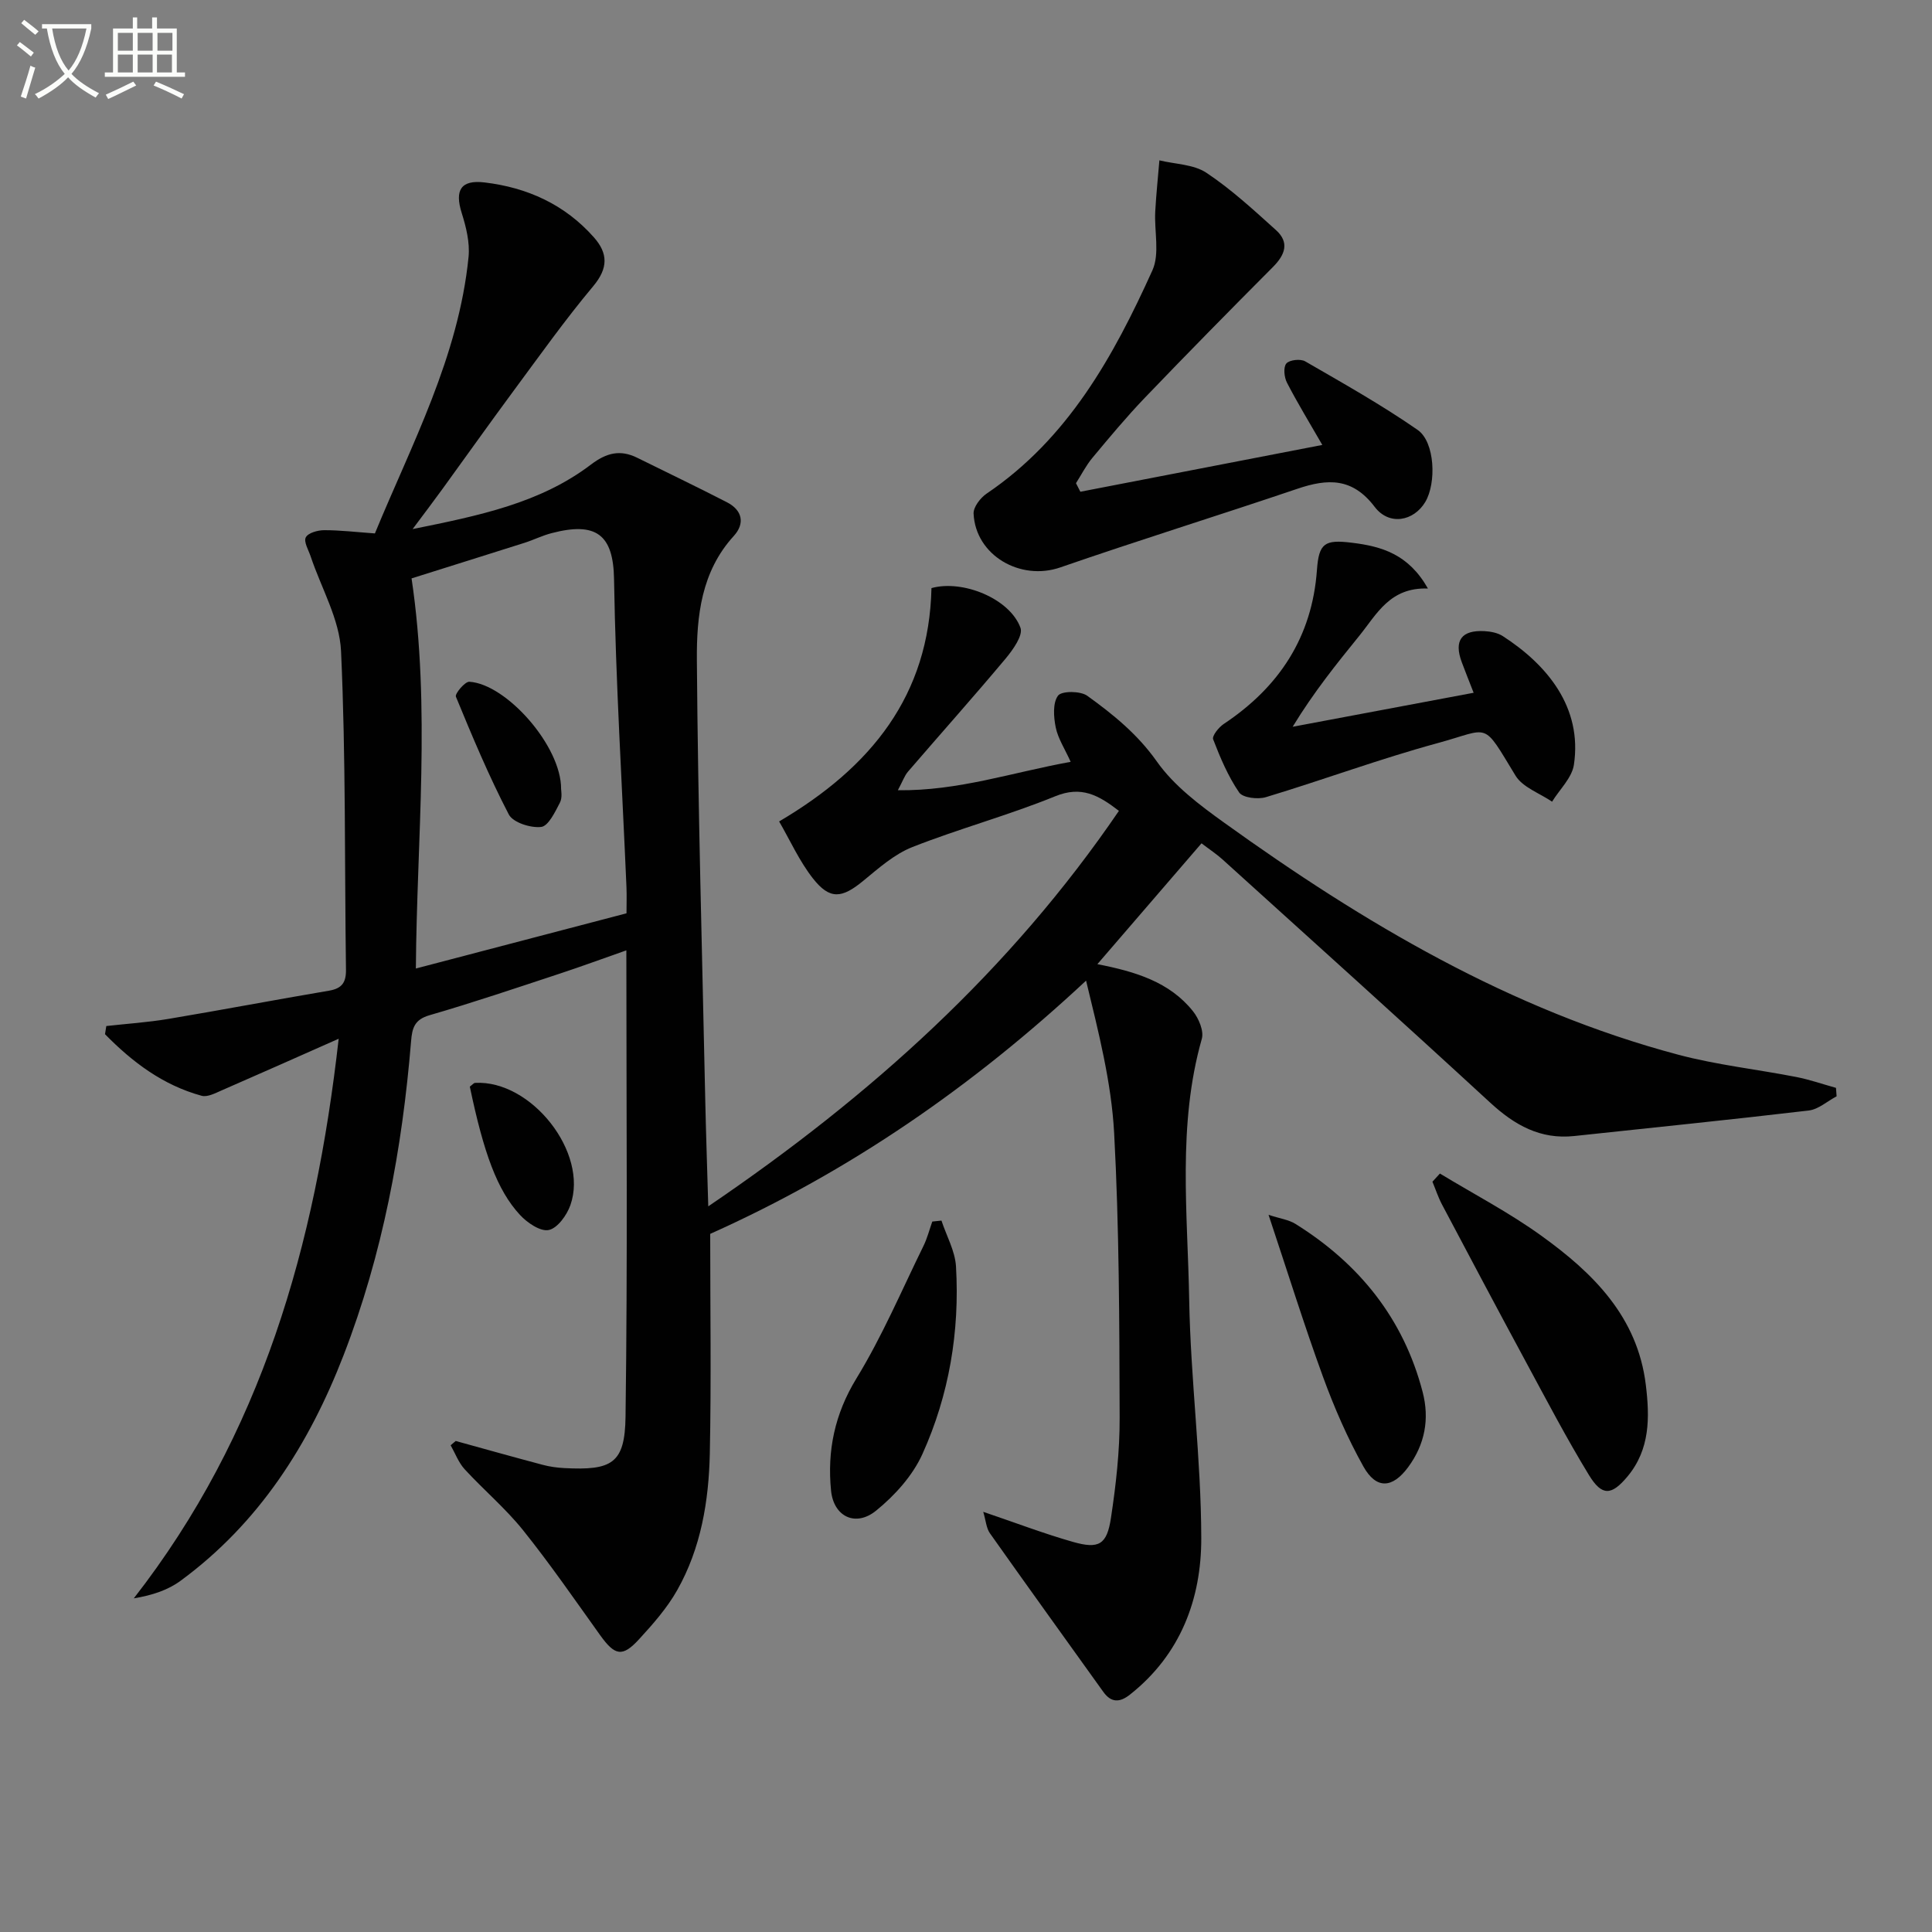
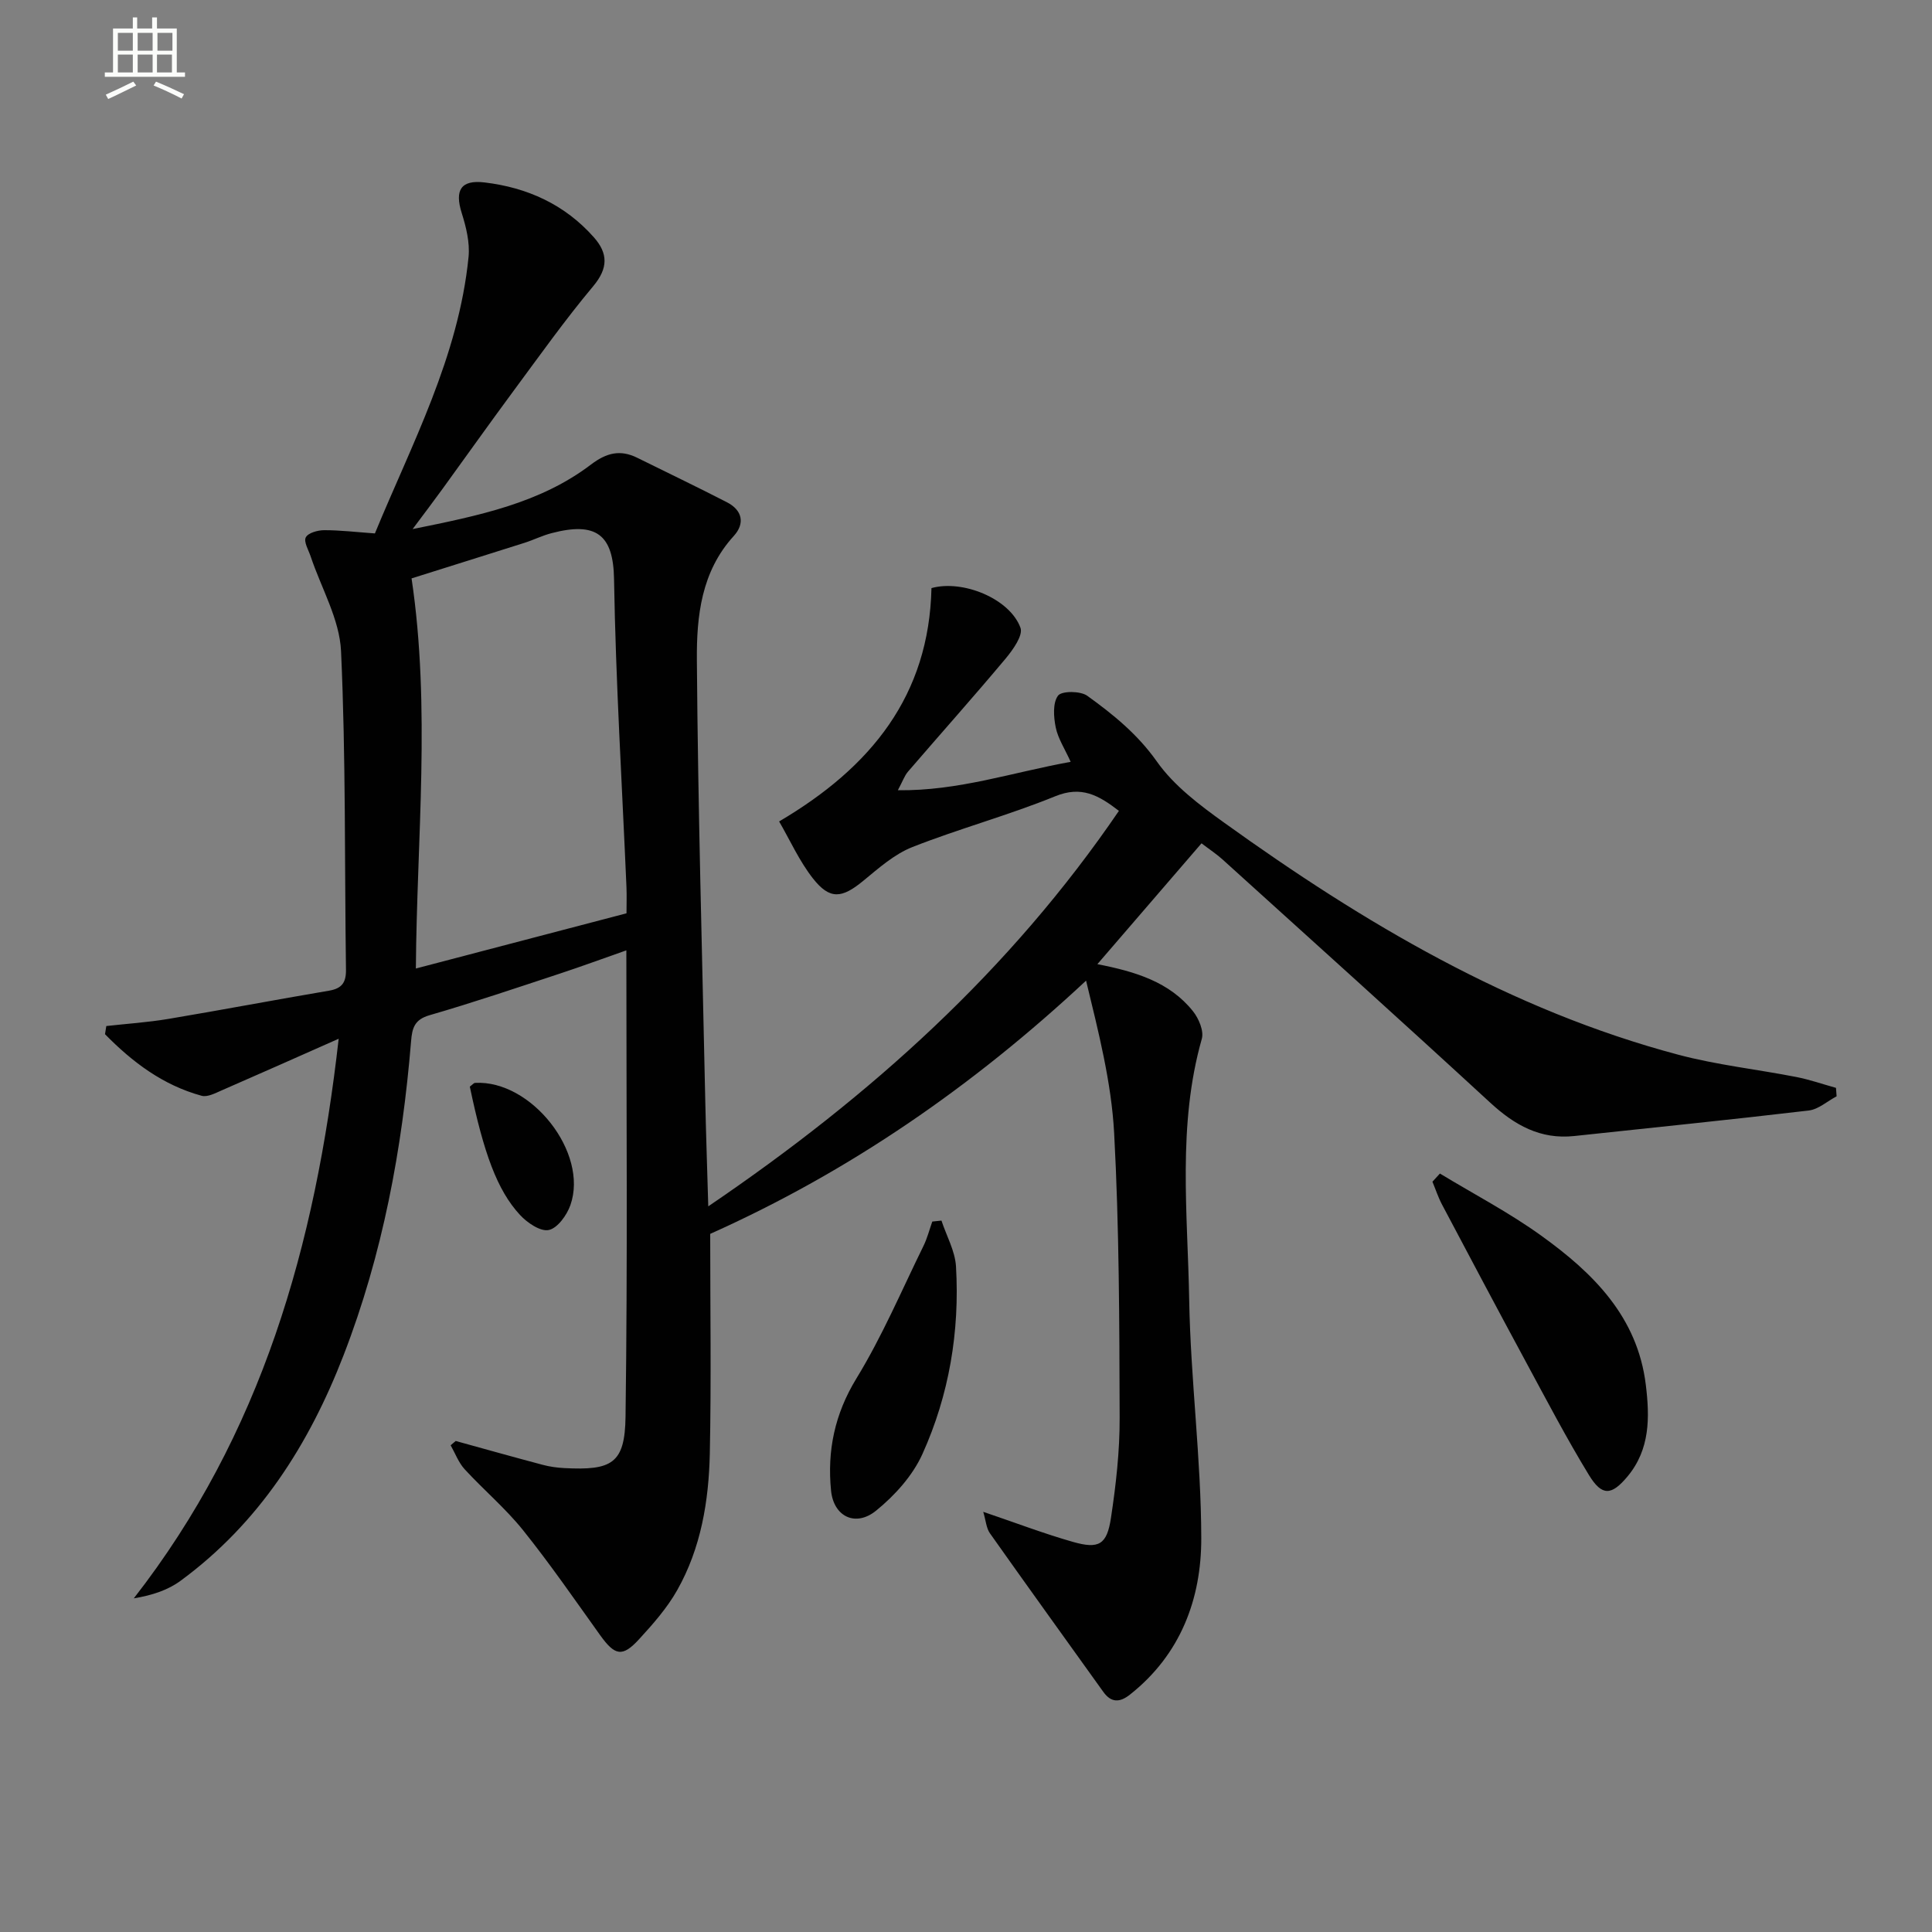
<svg xmlns="http://www.w3.org/2000/svg" enable-background="new 0 0 400 400" viewBox="0 0 400 400">
  <rect x="0" y="0" width="400" height="400" fill="#808080" stroke="none" />
-   <path d="m6.4 11.7c-1-.8-1.9-1.6-2.9-2.3l.6-.7c.9.7 1.9 1.4 2.9 2.2zm-2.1 8.3c.7-2.1 1.4-4.2 2-6.4.2.1.6.3 1 .4-.7 2.3-1.3 4.4-1.9 6.4zm3-12.8c-1.1-.9-2.1-1.7-2.9-2.4l.6-.7c1 .8 2 1.5 3 2.4zm1.4-1.3v-.9h10.2v.9c-.9 4.2-2.3 7.3-4.1 9.4 1.3 1.4 3.2 2.7 5.7 4-.2.2-.4.5-.7.9-2.5-1.4-4.4-2.7-5.7-4.2-1.4 1.5-3.5 3-6.1 4.4 0 0 0 0-.1-.1-.3-.4-.5-.7-.7-.8 2.7-1.3 4.7-2.8 6.2-4.2-1.8-2.2-3-5.3-3.7-9.4zm9.2 0h-7.1c.6 3.8 1.7 6.7 3.4 8.7 1.7-2 2.9-4.8 3.7-8.7z" fill="#fbfcfa" />
  <path d="m31.6 3.6h.9v2.3h4.1v9.1h1.7v.9h-16.6v-.9h1.7v-9.1h4.1v-2.3h.9v2.3h3.1v-2.3zm-4 13.3.6.8c-1.9.9-3.8 1.9-5.8 2.8-.2-.3-.3-.6-.5-.9 2-.9 3.9-1.8 5.7-2.7zm-3.2-10.1v3.7h3.1v-3.7zm0 4.5v3.7h3.1v-3.7zm4.1-4.5v3.7h3.1v-3.7zm0 4.5v3.7h3.1v-3.7zm9.1 9.1c-2.1-1.1-4.1-2-5.8-2.7l.5-.8c2.2.9 4.1 1.8 5.8 2.6zm-1.9-13.6h-3.1v3.7h3.1zm-3.2 4.5v3.7h3.1v-3.7z" fill="#fbfcfa" />
  <g fill="#010101">
    <path d="m70.12 215.06c-8.76 3.88-16.45 7.31-24.17 10.67-1.34.58-2.99 1.47-4.2 1.14-8.02-2.19-14.36-6.99-20.01-12.75.09-.56.18-1.13.27-1.69 4.27-.48 8.58-.76 12.82-1.47 11.11-1.86 22.18-3.97 33.29-5.85 2.68-.45 3.55-1.71 3.51-4.36-.3-21.98-.02-43.98-1.02-65.92-.3-6.62-4.1-13.07-6.28-19.6-.45-1.34-1.49-3.06-1.02-3.97.47-.93 2.47-1.49 3.8-1.49 3.29-.01 6.59.39 10.51.67 7.59-18.44 17.33-36.54 19.39-57.26.29-2.97-.51-6.19-1.42-9.09-1.48-4.7-.19-6.9 4.71-6.32 8.87 1.05 16.65 4.57 22.66 11.37 2.93 3.31 2.99 6.37-.14 10.11-5.86 7-11.16 14.47-16.6 21.82-4.94 6.68-9.75 13.47-14.63 20.19-1.74 2.4-3.54 4.77-6.16 8.28 13.84-2.8 26.4-5.37 36.94-13.37 3.21-2.44 6.05-3.13 9.57-1.39 6.19 3.06 12.43 6.05 18.57 9.21 3.2 1.65 3.77 4.39 1.4 6.99-6.73 7.37-7.7 16.62-7.63 25.67.22 30.29 1.09 60.57 1.73 90.86.15 7.06.4 14.12.63 22.25 33.76-22.92 62.54-48.91 85.02-81.88-4.22-3.25-7.76-5.24-13.19-3.02-9.67 3.94-19.83 6.68-29.56 10.51-3.73 1.47-6.98 4.36-10.15 6.97-4.47 3.69-6.96 3.99-10.49-.52-2.78-3.56-4.68-7.81-6.96-11.75 19.12-11.25 31.04-26.12 31.54-48.31 6.44-1.8 16.22 2.16 18.43 8.22.57 1.57-1.58 4.58-3.1 6.4-6.61 7.89-13.47 15.57-20.19 23.38-.72.84-1.09 1.97-2.1 3.85 12.52.16 23.61-3.68 35.78-5.88-1.23-2.73-2.62-4.83-3.09-7.11-.44-2.16-.65-5.07.47-6.59.75-1.01 4.63-1 6.05.02 5.36 3.86 10.42 7.95 14.42 13.62 3.54 5.02 8.85 9.01 13.95 12.67 28.89 20.77 59.26 38.79 94.01 48.03 7.98 2.12 16.29 3.02 24.42 4.61 2.78.54 5.48 1.49 8.22 2.25.04.58.09 1.17.13 1.75-1.92 1.01-3.76 2.7-5.77 2.94-16.16 1.91-32.35 3.54-48.53 5.28-7.04.76-12.37-2.26-17.41-6.9-18.36-16.91-36.92-33.61-55.43-50.36-1.2-1.09-2.58-1.99-4.35-3.34-7.2 8.35-14.2 16.48-21.56 25.02 7.95 1.55 14.96 3.7 19.79 9.74 1.2 1.5 2.3 4.1 1.83 5.73-5.07 17.85-2.92 36.04-2.61 54.07.29 16.44 2.47 32.85 2.5 49.28.03 12.6-4.29 24.14-14.78 32.42-2.1 1.66-3.87 1.69-5.49-.56-7.84-10.94-15.71-21.85-23.48-32.84-.76-1.07-.84-2.61-1.39-4.45 6.71 2.27 12.56 4.51 18.56 6.22 5.37 1.53 7.04.6 7.88-4.95 1.04-6.87 1.83-13.86 1.8-20.8-.06-19.64-.08-39.31-1.14-58.92-.57-10.49-3.23-20.87-5.81-31.53-23.42 21.85-48.93 39.5-77.82 52.43 0 15.13.23 30.29-.08 45.44-.21 9.85-1.82 19.6-6.75 28.32-2.09 3.71-5.01 7.02-7.91 10.18-3.46 3.77-5.01 3.39-8.08-.9-5.22-7.29-10.32-14.69-15.92-21.68-3.63-4.53-8.15-8.33-12.09-12.62-1.27-1.38-1.96-3.3-2.91-4.97.35-.3.7-.59 1.05-.89 6 1.66 12 3.34 18.02 4.94 1.43.38 2.94.59 4.42.67 9.91.52 12.59-.94 12.72-10.63.44-31.93.17-63.86.17-96.56-4.82 1.69-9.25 3.32-13.73 4.8-8.98 2.96-17.94 6-27.02 8.63-3.12.9-3.6 2.66-3.82 5.37-1.83 22.29-5.88 44.12-13.99 65.06-7.16 18.49-17.5 34.74-33.73 46.66-2.6 1.91-5.81 3-9.69 3.64 26.44-33.92 37.57-72.93 42.42-115.86zm15.09-95.31c4 26.84 1.08 53.96.89 80.77 14.76-3.87 29.1-7.63 43.61-11.43 0-1.86.07-3.67-.01-5.48-.91-21.24-2.22-42.47-2.57-63.72-.15-9.19-3.67-11.94-12.96-9.5-1.92.5-3.73 1.41-5.62 2.01-8.04 2.55-16.08 5.06-23.34 7.35z" />
-     <path d="m223.68 101.81c16.53-3.2 33.06-6.4 50.09-9.69-2.66-4.63-5.15-8.68-7.32-12.9-.58-1.12-.78-3.19-.13-3.96.64-.76 2.93-1.01 3.9-.45 7.87 4.55 15.83 9.02 23.29 14.2 3.6 2.5 3.91 11.03 1.57 14.93-2.38 3.97-7.46 4.96-10.46 1.01-4.62-6.09-9.74-5.88-16.02-3.75-16.33 5.53-32.8 10.64-49.09 16.28-8.24 2.85-17.53-2.48-17.94-11.14-.06-1.36 1.42-3.28 2.71-4.15 16.85-11.4 26.25-28.39 34.31-46.21 1.56-3.44.37-8.1.59-12.18.19-3.54.57-7.07.86-10.6 3.28.8 7.08.81 9.73 2.57 5.16 3.43 9.78 7.7 14.41 11.87 2.85 2.57 1.87 5.13-.63 7.64-8.93 8.96-17.8 17.98-26.56 27.11-3.79 3.96-7.31 8.19-10.82 12.4-1.32 1.59-2.28 3.49-3.4 5.25.3.58.61 1.18.91 1.77z" />
-     <path d="m295.64 121.85c-7.89-.29-10.59 5.31-14.2 9.77-4.71 5.81-9.4 11.62-13.81 18.85 12.27-2.31 24.53-4.61 37.47-7.04-1.07-2.74-1.79-4.54-2.46-6.34-1.66-4.46-.07-6.68 4.71-6.42 1.29.07 2.74.35 3.79 1.03 9.16 5.92 16.5 14.73 14.72 26.64-.41 2.71-2.96 5.1-4.52 7.64-2.57-1.76-6.08-2.96-7.56-5.38-7-11.5-5.09-9.75-16.12-6.75-11.98 3.26-23.66 7.6-35.56 11.19-1.67.51-4.79.14-5.55-.97-2.29-3.34-3.91-7.19-5.38-11-.27-.7 1.15-2.49 2.19-3.18 11.46-7.62 18.3-17.98 19.3-31.9.4-5.52 1.58-6.33 7.26-5.62 6.14.75 11.7 2.36 15.72 9.48z" />
    <path d="m298.12 242.97c7.02 4.26 14.35 8.08 20.99 12.87 10.7 7.7 19.92 16.74 21.64 30.89.82 6.74.89 13.32-3.77 18.93-3.32 3.99-5.3 4.16-8-.26-4.66-7.63-8.81-15.58-13.07-23.46-5.84-10.81-11.6-21.67-17.35-32.54-.8-1.51-1.33-3.15-1.99-4.74.52-.56 1.04-1.13 1.55-1.69z" />
    <path d="m194.92 252.71c1.04 3.17 2.82 6.29 3.01 9.51.78 13.45-1.42 26.59-6.96 38.84-2.02 4.47-5.72 8.57-9.58 11.7-4.24 3.45-8.79 1.26-9.33-4.14-.82-8.23.74-15.85 5.26-23.24 5.33-8.71 9.36-18.23 13.88-27.43.78-1.59 1.22-3.35 1.82-5.04.64-.07 1.27-.14 1.9-.2z" />
-     <path d="m262.64 251.52c2.35.77 4.16 1 5.56 1.87 13.2 8.23 22.38 19.59 26.34 34.8 1.46 5.59.48 10.85-2.99 15.56-3.24 4.4-6.6 4.66-9.28-.14-3.29-5.89-6.02-12.16-8.34-18.51-3.9-10.68-7.28-21.56-11.29-33.58z" />
    <path d="m97.27 224.97c.56-.41.82-.76 1.09-.77 11.64-.64 23.54 14.45 19.74 25.29-.73 2.09-2.67 4.79-4.48 5.17-1.72.37-4.47-1.5-5.97-3.13-4.71-5.09-7.5-12.79-10.38-26.56z" />
-     <path d="m116.17 163.35c-.01.23.31 1.76-.25 2.84-1 1.92-2.38 4.84-3.88 5.02-2.18.25-5.83-.91-6.7-2.59-4.11-7.9-7.56-16.14-10.95-24.38-.25-.6 1.87-3.14 2.78-3.09 7.67.46 19.06 13.33 19 22.2z" />
  </g>
</svg>